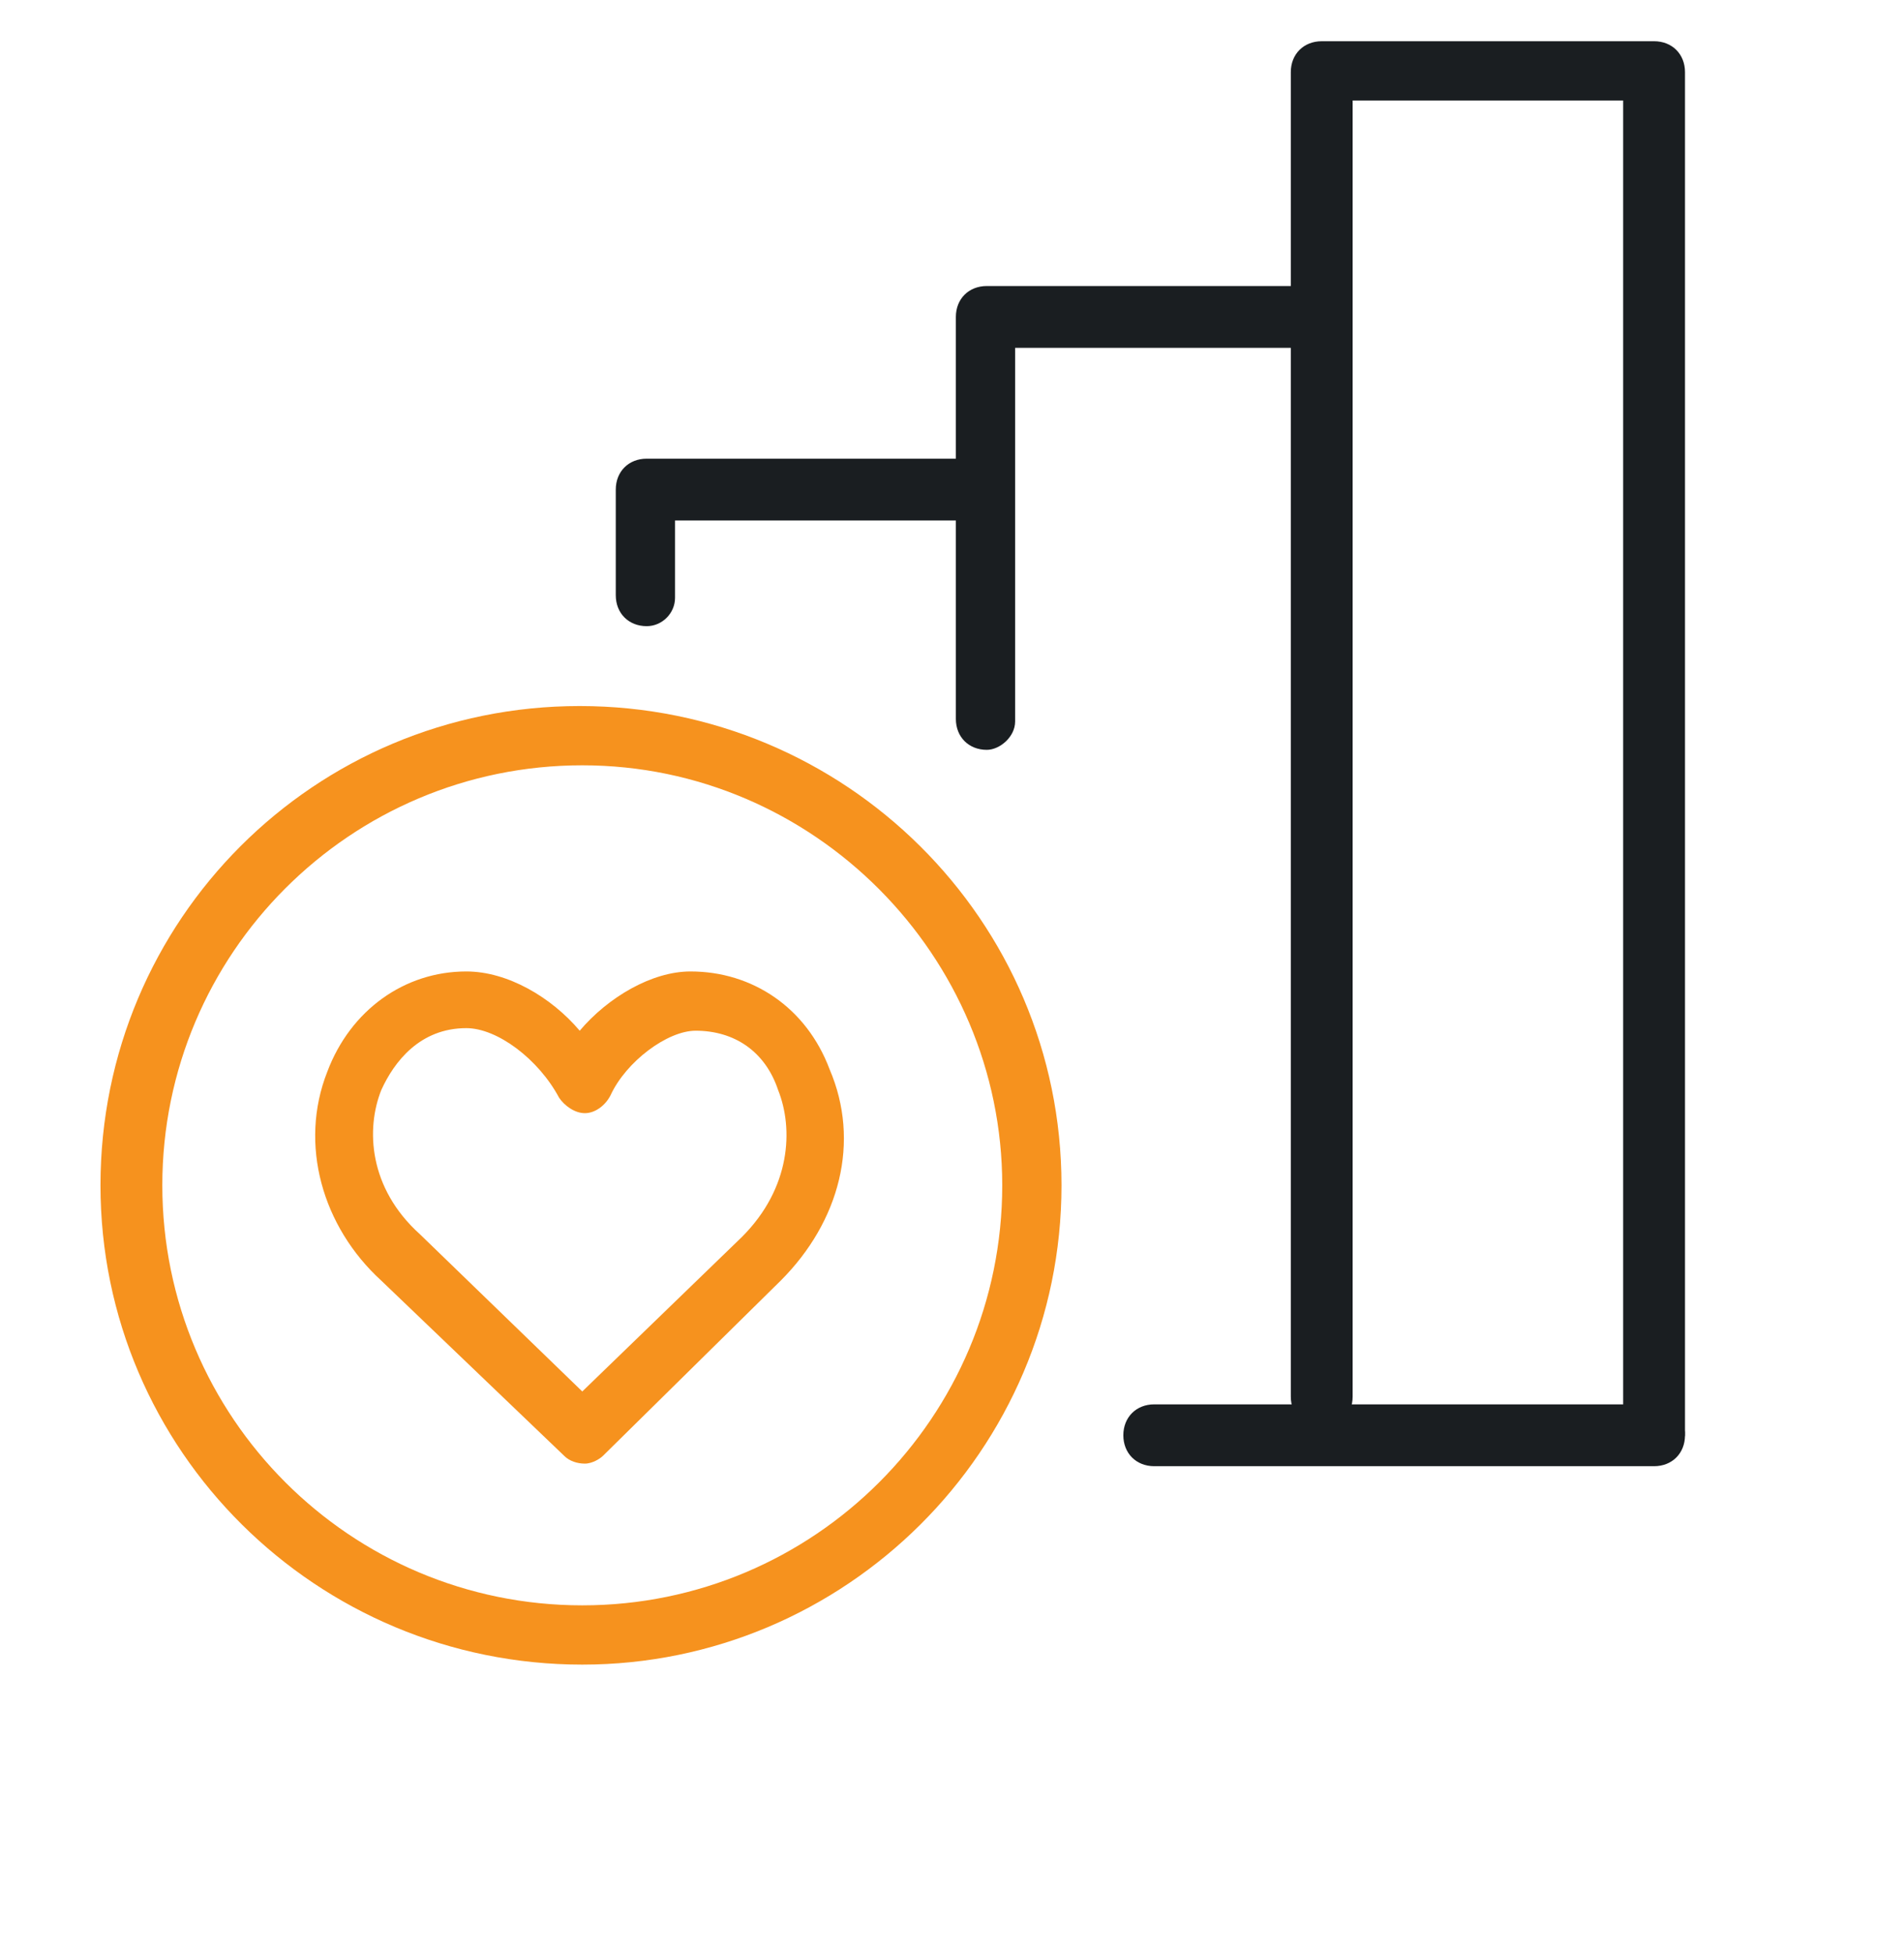
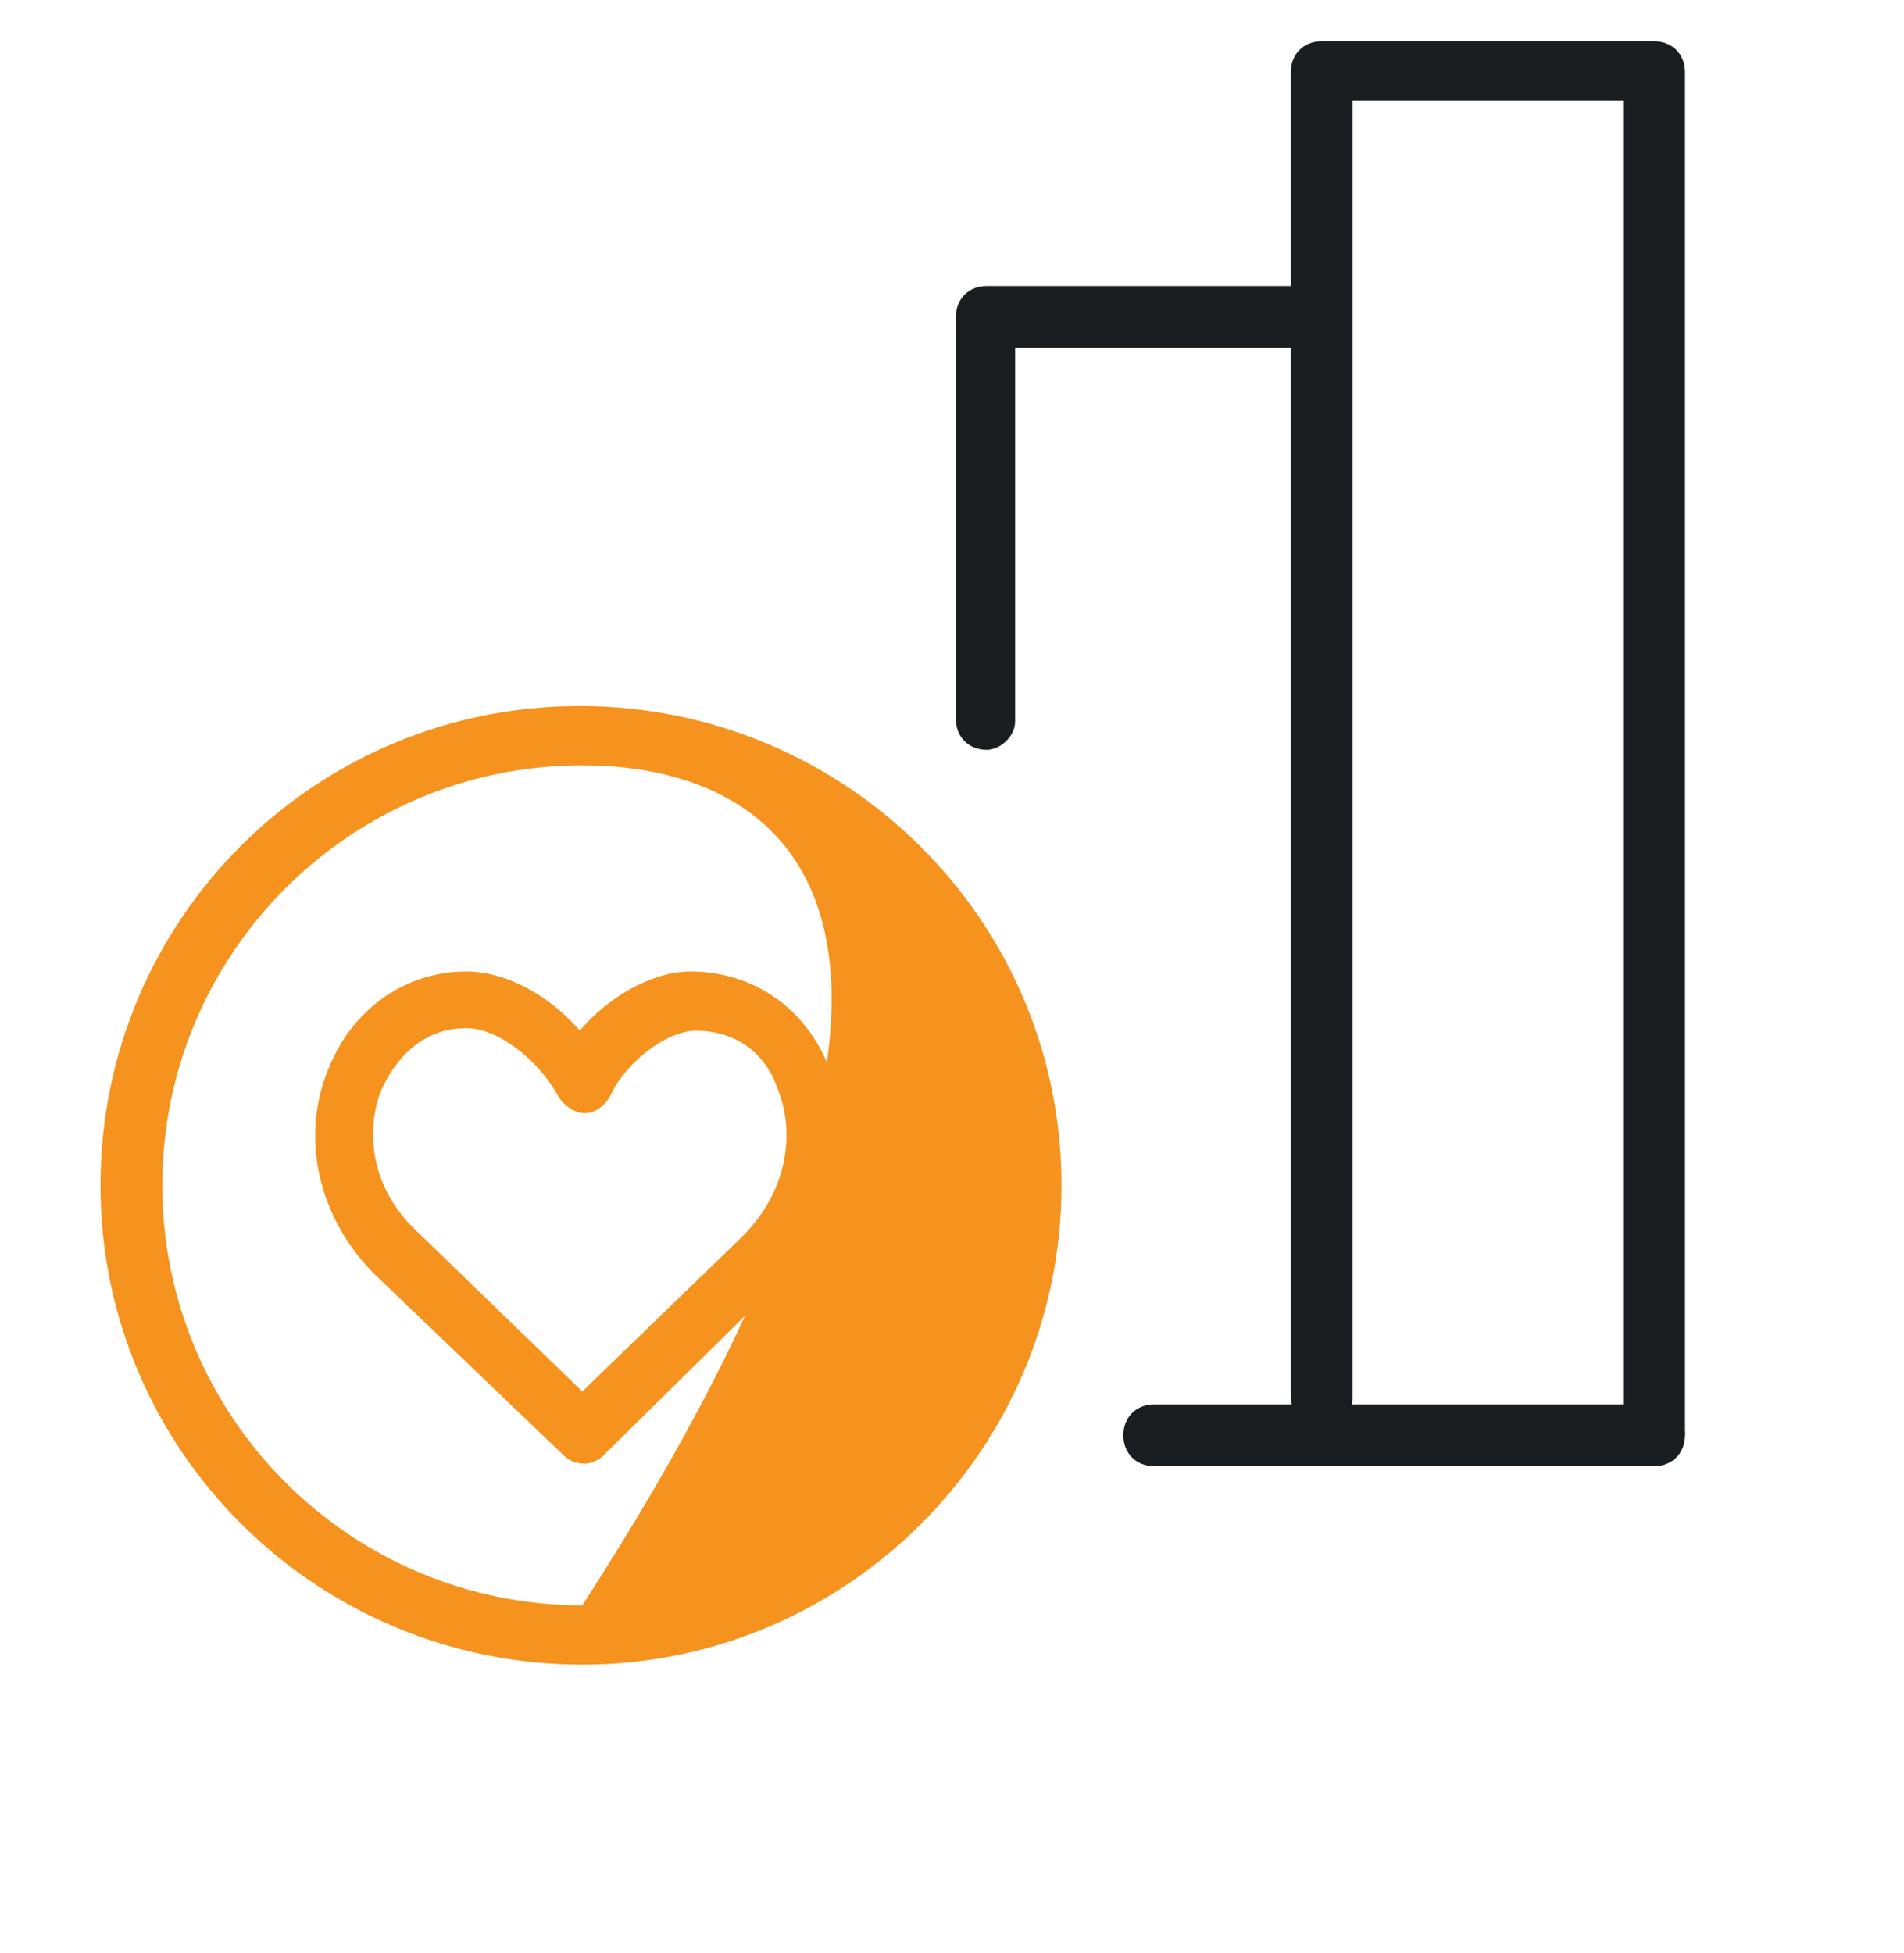
<svg xmlns="http://www.w3.org/2000/svg" xmlns:xlink="http://www.w3.org/1999/xlink" version="1.1" id="Layer_1" x="0px" y="0px" viewBox="0 0 73.9 75.8" style="enable-background:new 0 0 73.9 75.8;" xml:space="preserve">
  <style type="text/css">
	.st0{clip-path:url(#SVGID_00000178895846534415717230000001226921234060348296_);}
	.st1{fill:#1A1E21;}
	.st2{clip-path:url(#SVGID_00000034798267928993591530000004430516837625470647_);}
	.st3{fill:#F6921E;}
</style>
  <g>
    <defs>
      <rect id="SVGID_1_" x="3.8" y="1.5" width="61.7" height="63.3" />
    </defs>
    <clipPath id="SVGID_00000000922717558515386950000016032518751060585875_">
      <use xlink:href="#SVGID_1_" style="overflow:visible;" />
    </clipPath>
    <g style="clip-path:url(#SVGID_00000000922717558515386950000016032518751060585875_);">
      <path class="st1" d="M64.2,56.9H44.8c-0.7,0-1.2-0.5-1.2-1.2s0.5-1.2,1.2-1.2h19.4c0.7,0,1.2,0.5,1.2,1.2S64.9,56.9,64.2,56.9z" />
    </g>
  </g>
-   <path class="st1" d="M25.1,24.3c-0.7,0-1.2-0.5-1.2-1.2V19c0-0.7,0.5-1.2,1.2-1.2h12.9c0.7,0,1.2,0.5,1.2,1.2c0,0.7-0.5,1.2-1.2,1.2  H26.2v3C26.2,23.8,25.7,24.3,25.1,24.3z" />
  <path class="st1" d="M38.3,29.1c-0.7,0-1.2-0.5-1.2-1.2V12.3c0-0.7,0.5-1.2,1.2-1.2h12.9c0.7,0,1.2,0.5,1.2,1.2s-0.5,1.2-1.2,1.2  H39.4V28C39.4,28.6,38.8,29.1,38.3,29.1z" />
  <g>
    <defs>
      <rect id="SVGID_00000026848203245084098470000014327297370717389718_" x="3.8" y="1.5" width="61.7" height="63.3" />
    </defs>
    <clipPath id="SVGID_00000088105673411348911820000000670336926844383381_">
      <use xlink:href="#SVGID_00000026848203245084098470000014327297370717389718_" style="overflow:visible;" />
    </clipPath>
    <g style="clip-path:url(#SVGID_00000088105673411348911820000000670336926844383381_);">
      <path class="st1" d="M64.2,56.8c-0.7,0-1.2-0.5-1.2-1.2V3.9H52.5v50.3c0,0.7-0.5,1.2-1.2,1.2s-1.2-0.5-1.2-1.2V2.8    c0-0.7,0.5-1.2,1.2-1.2h12.9c0.7,0,1.2,0.5,1.2,1.2v52.8C65.4,56.2,64.9,56.8,64.2,56.8z" />
      <g>
-         <path class="st3" d="M22.6,64.6C12.3,64.6,3.9,56.3,3.9,46s8.3-18.6,18.6-18.6S41.2,35.7,41.2,46S32.8,64.6,22.6,64.6z      M22.6,29.7c-9,0-16.3,7.3-16.3,16.3c0,9,7.3,16.3,16.3,16.3c9,0,16.3-7.3,16.3-16.3C38.9,37.1,31.6,29.7,22.6,29.7z" />
+         <path class="st3" d="M22.6,64.6C12.3,64.6,3.9,56.3,3.9,46s8.3-18.6,18.6-18.6S41.2,35.7,41.2,46S32.8,64.6,22.6,64.6z      M22.6,29.7c-9,0-16.3,7.3-16.3,16.3c0,9,7.3,16.3,16.3,16.3C38.9,37.1,31.6,29.7,22.6,29.7z" />
        <path class="st3" d="M22.7,56.8c-0.3,0-0.6-0.1-0.8-0.3l-7.1-6.8c-2.3-2.1-3.2-5.3-2.1-8.1c0.9-2.4,3-3.9,5.4-3.9     c1.6,0,3.3,1,4.4,2.3c1.1-1.3,2.8-2.3,4.3-2.3c2.4,0,4.5,1.4,5.4,3.8c1.2,2.8,0.4,5.9-1.9,8.2l-6.9,6.8     C23.3,56.6,23,56.8,22.7,56.8z M18.1,39.9c-1.8,0-2.8,1.3-3.3,2.4c-0.6,1.5-0.5,3.8,1.5,5.6l6.3,6.1l6.2-6c1.9-1.9,2-4.2,1.4-5.7     C29.7,40.8,28.5,40,27,40c-1.1,0-2.7,1.2-3.3,2.5c-0.2,0.4-0.6,0.7-1,0.7s-0.8-0.3-1-0.6C20.9,41.1,19.3,39.9,18.1,39.9z" />
      </g>
    </g>
  </g>
</svg>